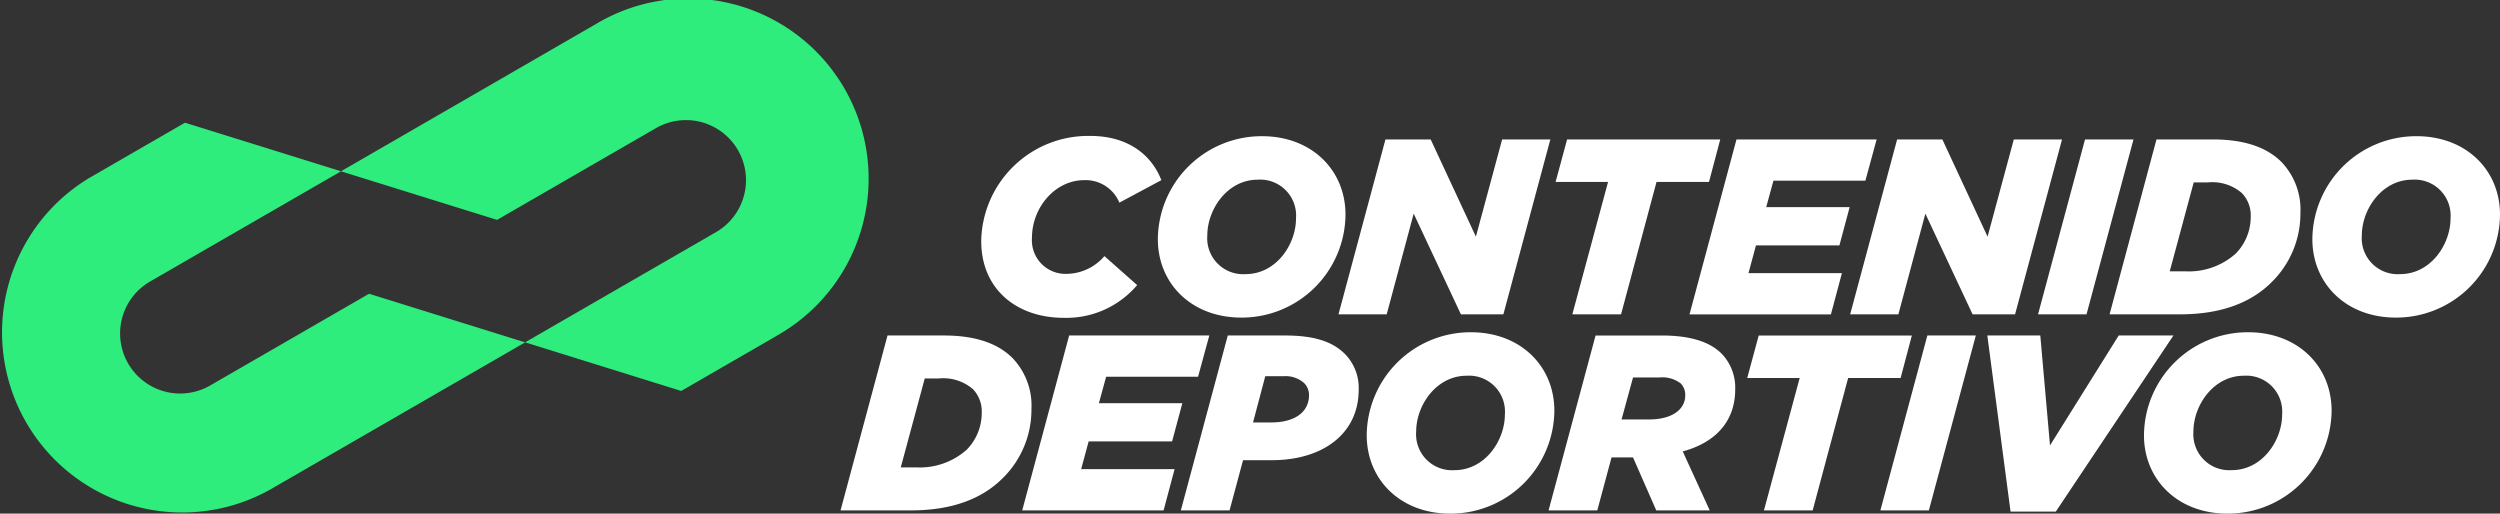
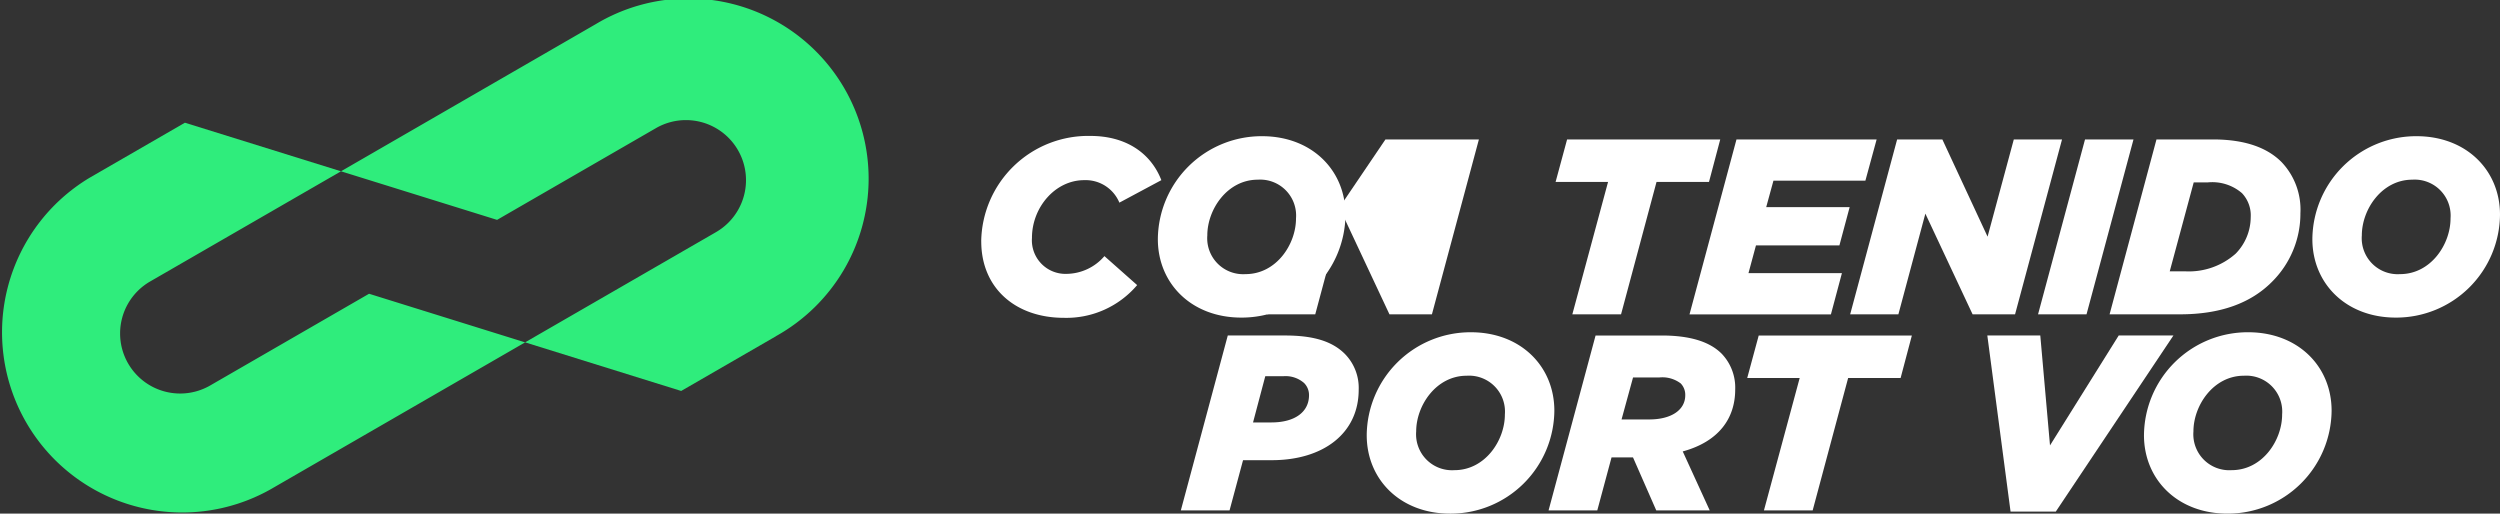
<svg xmlns="http://www.w3.org/2000/svg" width="270" height="55.472" viewBox="0 0 270 55.472">
  <rect x="0" y="0" width="270" height="55.472" fill="#333333" stroke="none" />
  <defs>
    <clipPath id="clip-path">
      <rect id="Rectángulo_2" data-name="Rectángulo 2" width="270" height="55.472" transform="translate(0 0)" fill="none" />
    </clipPath>
  </defs>
  <g id="Grupo_2" data-name="Grupo 2" transform="translate(0 0)">
    <g id="Grupo_1" data-name="Grupo 1" clip-path="url(#clip-path)">
      <path id="Trazado_1" data-name="Trazado 1" d="M105.971,26.068a11.559,11.559,0,0,1,11.791-11.387c3.859,0,6.53,1.862,7.664,4.776l-4.534,2.429a3.943,3.943,0,0,0-3.8-2.429c-3.13,0-5.64,2.941-5.64,6.233a3.627,3.627,0,0,0,3.778,3.886,5.454,5.454,0,0,0,4.048-1.916l3.534,3.13a10.021,10.021,0,0,1-7.906,3.535c-5.234,0-8.931-3.211-8.931-8.257" fill="#fff" />
      <path id="Trazado_2" data-name="Trazado 2" d="M125.048,25.825A11.213,11.213,0,0,1,136.3,14.709c5.37,0,9.013,3.669,9.013,8.472A11.214,11.214,0,0,1,134.06,34.3c-5.37,0-9.012-3.669-9.012-8.473m14.921-2.239a3.879,3.879,0,0,0-4.128-4.182c-3.292,0-5.451,3.211-5.451,6.017a3.88,3.88,0,0,0,4.128,4.182c3.319,0,5.451-3.211,5.451-6.017" fill="#fff" />
-       <path id="Trazado_3" data-name="Trazado 3" d="M149.629,15.059h4.884l4.884,10.5,2.833-10.5h5.208l-5.073,18.888h-4.587l-5.1-10.874-2.914,10.874h-5.208Z" fill="#fff" />
+       <path id="Trazado_3" data-name="Trazado 3" d="M149.629,15.059h4.884h5.208l-5.073,18.888h-4.587l-5.1-10.874-2.914,10.874h-5.208Z" fill="#fff" />
      <path id="Trazado_4" data-name="Trazado 4" d="M173.671,19.646h-5.666l1.241-4.587h16.54l-1.214,4.587h-5.666l-3.832,14.3h-5.261Z" fill="#fff" />
      <path id="Trazado_5" data-name="Trazado 5" d="M187.54,15.059h15.137l-1.214,4.452h-9.93l-.782,2.86h9.012L198.657,26.5h-9.012l-.81,3h10.092l-1.188,4.452H182.467Z" fill="#fff" />
      <path id="Trazado_6" data-name="Trazado 6" d="M204.89,15.059h4.884l4.884,10.5,2.833-10.5H222.7l-5.073,18.888h-4.587l-5.1-10.874-2.914,10.874h-5.208Z" fill="#fff" />
      <path id="Trazado_7" data-name="Trazado 7" d="M225.182,15.059h5.235l-5.073,18.888h-5.235Z" fill="#fff" />
      <path id="Trazado_8" data-name="Trazado 8" d="M232.9,15.059H239c3.67,0,5.963,1,7.393,2.429a7.431,7.431,0,0,1,2.051,5.531,10.361,10.361,0,0,1-3.1,7.447c-2.266,2.267-5.531,3.481-9.9,3.481h-7.609Zm3.157,14.247a7.606,7.606,0,0,0,5.4-1.916,5.661,5.661,0,0,0,1.62-3.939,3.486,3.486,0,0,0-.945-2.591,4.909,4.909,0,0,0-3.7-1.16h-1.511l-2.59,9.606Z" fill="#fff" />
      <path id="Trazado_9" data-name="Trazado 9" d="M249.736,25.825a11.213,11.213,0,0,1,11.251-11.116c5.37,0,9.013,3.669,9.013,8.472A11.214,11.214,0,0,1,258.748,34.3c-5.37,0-9.012-3.669-9.012-8.473m14.921-2.239a3.879,3.879,0,0,0-4.128-4.182c-3.292,0-5.451,3.211-5.451,6.017a3.88,3.88,0,0,0,4.129,4.182c3.318,0,5.45-3.211,5.45-6.017" fill="#fff" />
-       <path id="Trazado_10" data-name="Trazado 10" d="M95.852,36.233h6.1c3.67,0,5.963,1,7.393,2.429a7.431,7.431,0,0,1,2.051,5.531,10.361,10.361,0,0,1-3.1,7.447c-2.267,2.267-5.531,3.481-9.9,3.481H90.779ZM99.009,50.48a7.613,7.613,0,0,0,5.4-1.916,5.663,5.663,0,0,0,1.618-3.939,3.486,3.486,0,0,0-.944-2.591,4.909,4.909,0,0,0-3.7-1.16H99.872l-2.59,9.606Z" fill="#fff" />
-       <path id="Trazado_11" data-name="Trazado 11" d="M115.469,36.233h15.137l-1.214,4.452h-9.929l-.783,2.86h9.012l-1.106,4.129h-9.012l-.81,2.995h10.092l-1.187,4.452H110.4Z" fill="#fff" />
      <path id="Trazado_12" data-name="Trazado 12" d="M132.6,36.233h6.179c3.076,0,5.1.621,6.476,2a5.226,5.226,0,0,1,1.484,3.858c0,4.695-3.805,7.609-9.39,7.609h-3.1l-1.457,5.424H127.53Zm4.7,9.39c2.59,0,4.074-1.16,4.074-2.941a1.831,1.831,0,0,0-.539-1.322,3.034,3.034,0,0,0-2.24-.729H136.65l-1.322,4.992Z" fill="#fff" />
      <path id="Trazado_13" data-name="Trazado 13" d="M147.606,47a11.213,11.213,0,0,1,11.251-11.116c5.37,0,9.013,3.669,9.013,8.472a11.214,11.214,0,0,1-11.252,11.117c-5.37,0-9.012-3.669-9.012-8.473m14.921-2.239a3.879,3.879,0,0,0-4.128-4.182c-3.292,0-5.451,3.211-5.451,6.017a3.88,3.88,0,0,0,4.128,4.182c3.319,0,5.451-3.211,5.451-6.017" fill="#fff" />
      <path id="Trazado_14" data-name="Trazado 14" d="M172.322,36.234h7.123c3.157,0,5.235.7,6.5,1.97a5.291,5.291,0,0,1,1.457,3.858c0,3.157-1.808,5.639-5.666,6.692l2.914,6.368h-5.774l-2.51-5.721h-2.32l-1.538,5.721h-5.262Zm5.8,9.066c2.348,0,3.886-1,3.886-2.617a1.77,1.77,0,0,0-.486-1.268,3.268,3.268,0,0,0-2.321-.648h-2.833L175.128,45.3Z" fill="#fff" />
      <path id="Trazado_15" data-name="Trazado 15" d="M194.367,40.821H188.7l1.241-4.587h16.54l-1.214,4.587H199.6l-3.832,14.3h-5.262Z" fill="#fff" />
-       <path id="Trazado_16" data-name="Trazado 16" d="M208.155,36.233h5.235l-5.073,18.888h-5.235Z" fill="#fff" />
      <path id="Trazado_17" data-name="Trazado 17" d="M214.631,36.233h5.72L221.4,48.105l7.42-11.872h5.909L222.024,55.256h-4.883Z" fill="#fff" />
      <path id="Trazado_18" data-name="Trazado 18" d="M231.55,47A11.213,11.213,0,0,1,242.8,35.883c5.37,0,9.013,3.669,9.013,8.472a11.214,11.214,0,0,1-11.252,11.117c-5.37,0-9.012-3.669-9.012-8.473m14.921-2.239a3.879,3.879,0,0,0-4.128-4.182c-3.292,0-5.451,3.211-5.451,6.017a3.88,3.88,0,0,0,4.129,4.182c3.318,0,5.45-3.211,5.45-6.017" fill="#fff" />
      <path id="Trazado_19" data-name="Trazado 19" d="M83.813,36.308,73.567,42.224,56.711,36.973l20.614-11.9A6.484,6.484,0,0,0,70.841,13.84L53.683,23.747,36.826,18.5,64.353,2.6a19.46,19.46,0,1,1,19.46,33.7" fill="#2fed7c" />
      <path id="Trazado_20" data-name="Trazado 20" d="M56.712,36.976,29.185,52.869a19.459,19.459,0,0,1-19.459-33.7l10.245-5.916L36.828,18.5,16.213,30.4A6.484,6.484,0,0,0,22.7,41.631l17.159-9.906Z" fill="#2fed7c" />
    </g>
  </g>
</svg>